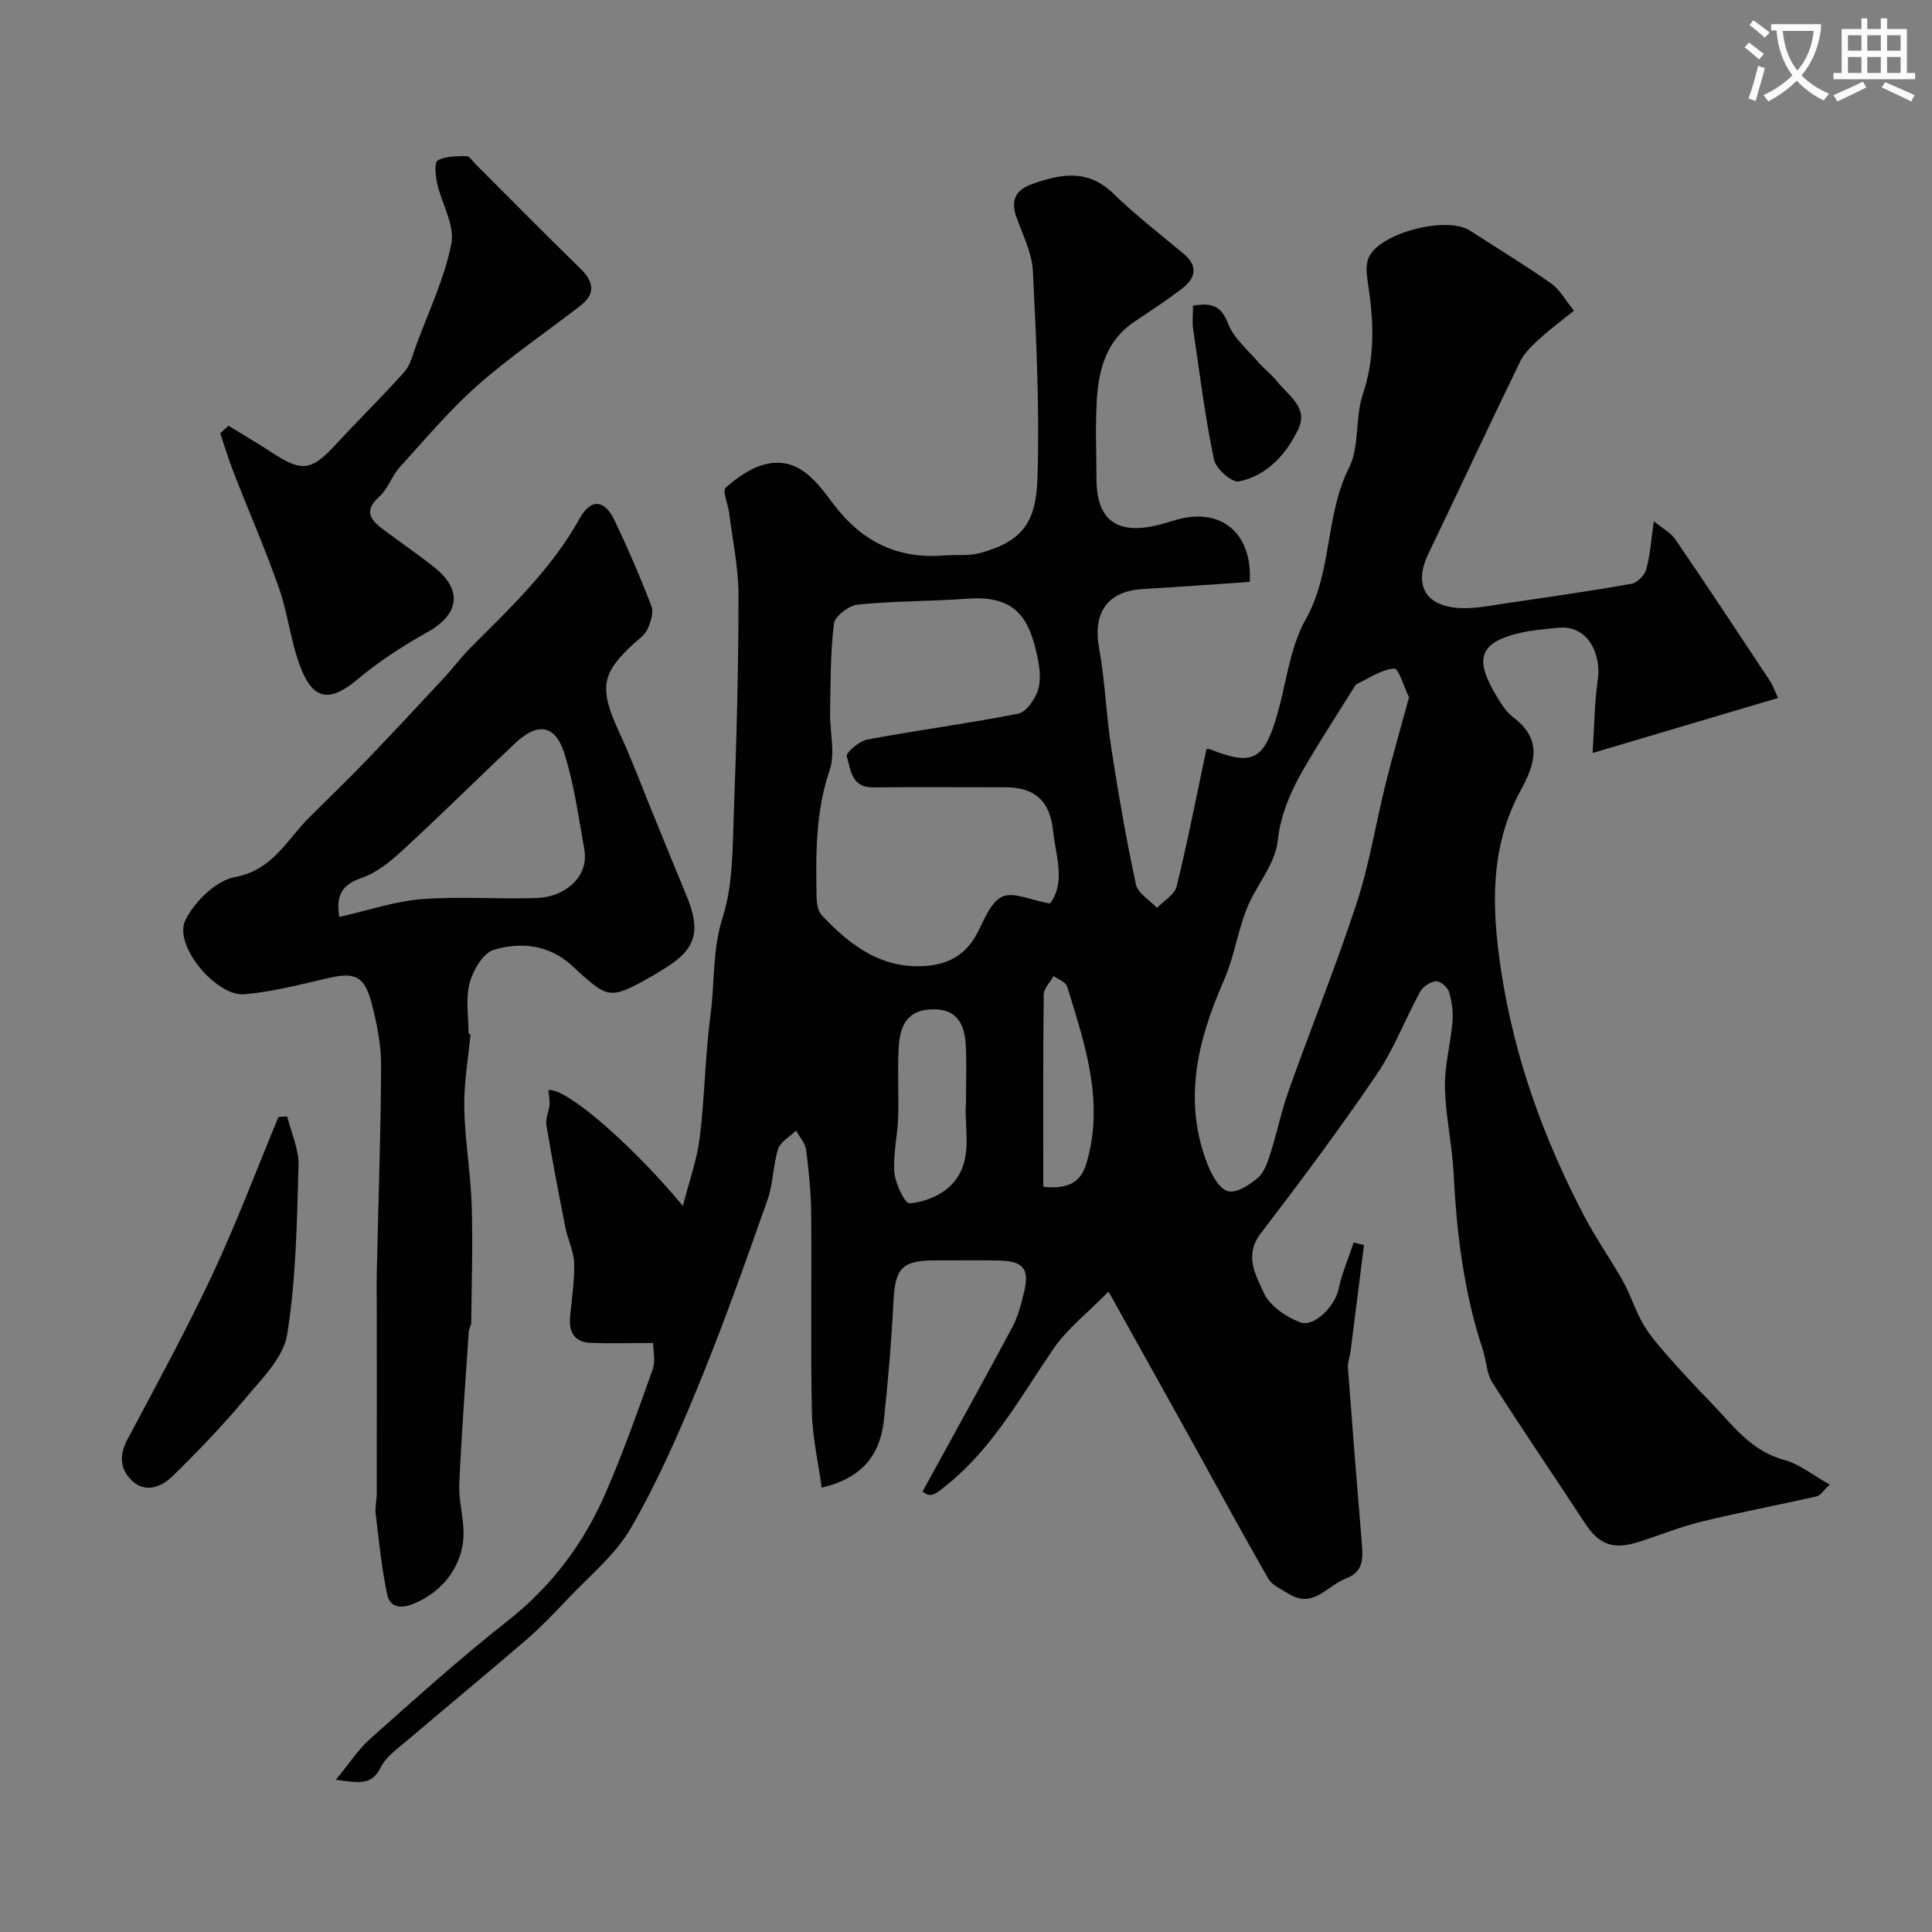
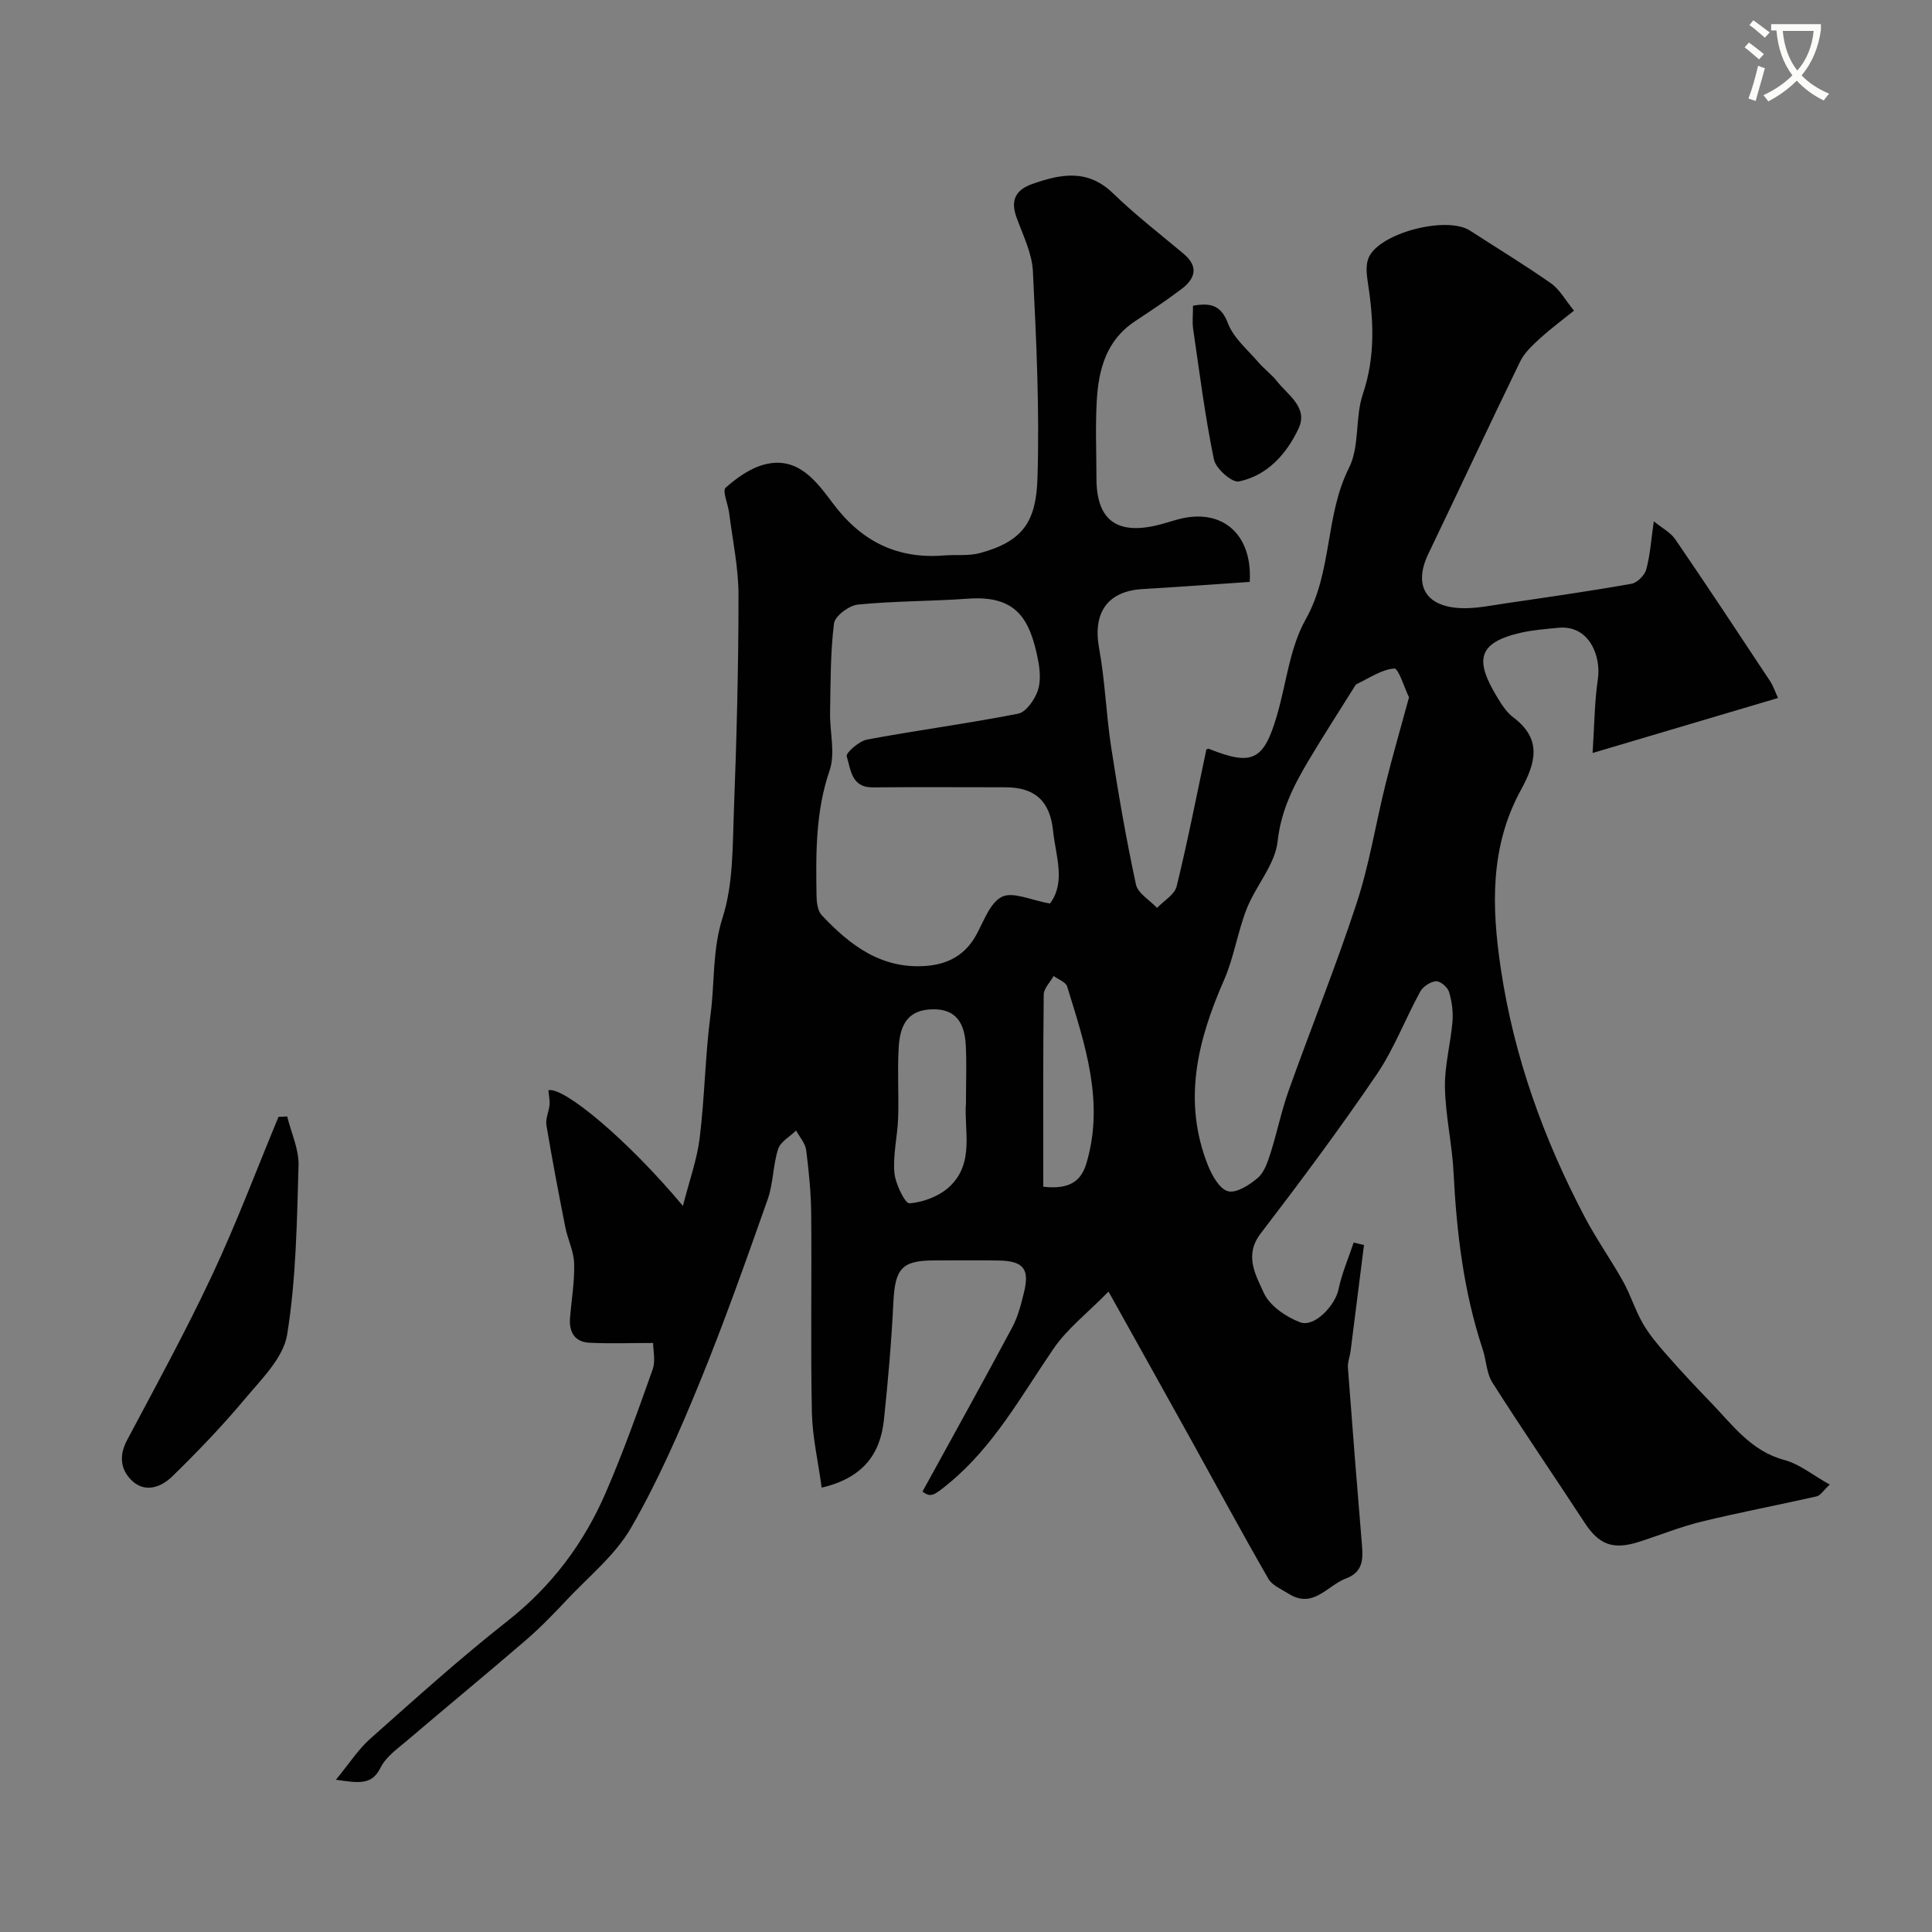
<svg xmlns="http://www.w3.org/2000/svg" enable-background="new 0 0 400 400" viewBox="0 0 400 400">
  <rect x="0" y="0" width="400" height="400" fill="#808080" stroke="none" />
  <path d="m362.1 8.8c1.1.8 2.1 1.6 3.1 2.4l-1 1.1c-1.3-1.1-2.3-2-3-2.5zm1.9 4.8c.5.2.9.4 1.4.5-.6 2.3-1.3 4.5-1.9 6.8l-1.5-.5c.8-2.1 1.4-4.3 2-6.8zm-1-9.4c1.3.9 2.4 1.8 3.4 2.5l-1 1.1c-1.4-1.2-2.4-2.1-3.2-2.6zm3.7 2.2v-1.4h10.3v1.2c-.5 3.6-1.8 6.8-4 9.4 1.5 1.6 3.4 2.8 5.7 3.8-.3.4-.7.8-1.1 1.4-2.3-1.1-4.1-2.5-5.6-4.1-1.6 1.6-3.6 3.1-5.9 4.3-.3-.5-.7-.9-1-1.3 2.4-1.1 4.4-2.5 6-4.1-1.9-2.5-3-5.6-3.3-9.3h-1.1zm8.8 0h-6.4c.3 3.3 1.3 6 3 8.2 2-2.2 3.1-5.1 3.4-8.2z" fill="#fbfcfa" />
-   <path d="m385.3 3.8h1.3v2.2h2.8v-2.2h1.3v2.2h4.1v9.1h1.7v1.3h-16.9v-1.3h1.7v-9.1h4.1v-2.2zm.4 13.1.7 1.2c-1.8.9-3.8 1.9-6 2.9-.2-.4-.5-.8-.8-1.3 2.3-1 4.3-1.9 6.1-2.8zm-3.1-6.4h2.8v-3.2h-2.8zm0 4.6h2.8v-3.3h-2.8zm4-4.6h2.8v-3.2h-2.8zm0 4.6h2.8v-3.3h-2.8zm3.7 1.9c2.1.9 4.1 1.8 6.1 2.7l-.7 1.3c-2.2-1.1-4.2-2-6.1-2.9zm3.2-9.7h-2.8v3.2h2.8zm-2.8 7.8h2.8v-3.3h-2.8z" fill="#fbfcfa" />
  <g fill="#010102">
    <path d="m170.12 308c-.74-5.45-1.93-10.53-2.03-15.63-.28-13.66-.01-27.33-.14-40.99-.04-4.43-.48-8.87-1.04-13.26-.18-1.42-1.36-2.7-2.08-4.05-1.29 1.26-3.23 2.3-3.72 3.81-1.09 3.37-1 7.12-2.17 10.44-4.5 12.72-8.99 25.47-14.1 37.95-4.19 10.23-8.66 20.45-14.17 30.01-3.26 5.66-8.72 10.07-13.3 14.94-2.73 2.91-5.53 5.8-8.55 8.4-8.09 6.97-16.33 13.75-24.46 20.68-2.02 1.72-4.44 3.4-5.56 5.66-1.83 3.68-4.45 3.2-9.26 2.52 2.8-3.39 4.64-6.3 7.11-8.49 9.33-8.28 18.6-16.66 28.4-24.36 9.17-7.21 15.85-16.13 20.39-26.65 3.6-8.33 6.66-16.91 9.69-25.47.63-1.78.09-3.98.09-5.46-4.75 0-8.97.16-13.18-.05-3.05-.15-4.26-2.21-4.02-5.14.3-3.76.96-7.53.85-11.27-.07-2.52-1.33-4.98-1.83-7.52-1.39-7.02-2.73-14.05-3.91-21.11-.22-1.33.52-2.81.65-4.23.08-.97-.15-1.97-.24-3.01 3.19-.77 16.51 10.36 27.85 23.95 1.32-5.19 2.93-9.59 3.48-14.13 1.04-8.49 1.13-17.1 2.25-25.57.88-6.63.34-13.28 2.49-20 2.2-6.87 2.05-14.6 2.33-21.97.57-14.92.96-29.86.96-44.79 0-5.68-1.23-11.36-1.94-17.04-.23-1.8-1.45-4.55-.73-5.19 2.33-2.08 5.17-4.09 8.14-4.84 6.96-1.74 10.78 3.7 14.13 8.15 5.91 7.85 13.28 11.49 22.98 10.71 2.47-.2 5.06.14 7.4-.49 9.09-2.46 11.64-6.69 11.92-15.57.44-14.24-.24-28.54-.95-42.78-.19-3.77-2.07-7.49-3.39-11.15-1.28-3.54-.21-5.69 3.26-6.92 5.89-2.07 11.46-3.17 16.72 1.93 4.6 4.46 9.7 8.4 14.61 12.52 3.22 2.7 2.37 5.19-.48 7.34-3.12 2.36-6.4 4.52-9.66 6.69-5.91 3.94-7.48 10-7.84 16.47-.3 5.32-.07 10.66-.06 15.99.01 8.45 3.99 11.64 12.25 9.79 1.58-.35 3.13-.89 4.7-1.31 9.1-2.42 15.39 3.12 14.78 12.97-7.4.5-14.79 1.05-22.19 1.48-7.3.43-10.34 4.95-8.99 12.27 1.24 6.76 1.45 13.7 2.5 20.5 1.46 9.5 3.1 18.98 5.12 28.37.4 1.85 2.86 3.26 4.37 4.87 1.4-1.47 3.64-2.74 4.06-4.46 2.29-9.32 4.12-18.75 6.15-28.32-.05.01.32-.24.56-.14 8.92 3.56 11.31 2.44 14.03-6.83 1.97-6.69 2.65-14.07 5.97-19.97 5.57-9.89 3.97-21.44 8.98-31.4 2.24-4.44 1.22-10.41 2.87-15.28 2.64-7.82 2.22-15.49.99-23.34-.25-1.6-.4-3.5.22-4.91 2.24-5.12 16.17-8.69 20.96-5.58 5.61 3.63 11.32 7.1 16.79 10.93 1.78 1.25 2.92 3.42 4.75 5.65-2.14 1.72-4.7 3.62-7.05 5.75-1.55 1.41-3.21 2.95-4.1 4.78-6.43 13.22-12.63 26.55-19 39.8-3.1 6.44-.67 10.91 6.63 11.25 3.07.15 6.2-.52 9.28-.97 8.72-1.28 17.45-2.53 26.13-4.06 1.2-.21 2.74-1.76 3.07-2.98.81-2.98 1.01-6.13 1.56-9.96 1.67 1.37 3.47 2.3 4.48 3.77 6.62 9.68 13.09 19.48 19.56 29.26.7 1.06 1.1 2.31 1.68 3.55-12.59 3.74-24.91 7.39-38.39 11.39.38-5.85.39-10.61 1.09-15.26s-1.68-11.31-8.22-10.66c-2.6.26-5.24.45-7.77 1.03-8.93 2.06-9.51 5.66-4.87 13.31.93 1.53 1.96 3.16 3.35 4.2 6 4.52 4.65 9.42 1.58 15.03-6.43 11.75-6.09 24.21-4.14 37.16 2.73 18.18 8.84 35.04 17.3 51.17 2.42 4.61 5.46 8.89 8 13.44 1.56 2.8 2.5 5.95 4.1 8.72 1.33 2.3 3.1 4.38 4.86 6.39 2.94 3.35 5.98 6.62 9.09 9.82 4.55 4.68 8.36 10.16 15.32 12.02 3.16.85 5.94 3.16 9.41 5.1-1.36 1.26-1.94 2.27-2.71 2.44-7.91 1.79-15.88 3.29-23.76 5.21-4.41 1.07-8.65 2.8-12.98 4.19-5.44 1.74-8.33.61-11.32-3.98-6.33-9.68-12.87-19.23-19.08-28.99-1.23-1.94-1.25-4.63-2.01-6.91-3.95-11.9-5.4-24.18-6.03-36.63-.3-5.87-1.67-11.69-1.78-17.55-.09-4.53 1.18-9.07 1.56-13.63.17-2.04-.12-4.21-.72-6.17-.3-.97-1.8-2.25-2.68-2.19-1.16.08-2.7 1.09-3.27 2.13-3.12 5.69-5.43 11.89-9.05 17.21-7.63 11.22-15.75 22.12-24 32.89-3.49 4.56-.98 8.65.65 12.27 1.2 2.68 4.58 4.98 7.51 6.1 2.96 1.14 7.26-3.46 7.96-6.8.69-3.31 2.07-6.48 3.14-9.71.71.17 1.43.35 2.14.52-.93 7.33-1.84 14.67-2.78 22-.15 1.13-.63 2.27-.55 3.38.92 12.3 1.89 24.59 2.92 36.88.25 3 .08 5.5-3.31 6.77-3.87 1.45-6.78 6.37-11.86 3.18-1.49-.94-3.43-1.73-4.23-3.13-5.5-9.56-10.74-19.28-16.09-28.93-5.37-9.69-10.78-19.35-16.99-30.51-4.38 4.46-8.55 7.68-11.38 11.81-6.69 9.75-12.35 20.21-21.7 27.91-3.19 2.63-3.73 2.92-5.44 1.69 6.24-11.38 12.49-22.61 18.55-33.94 1.21-2.25 1.87-4.85 2.48-7.36 1.17-4.81-.14-6.44-5.18-6.54-4.5-.09-9-.02-13.5-.02-6.63.01-8.03 1.72-8.37 8.58-.4 8.2-1.11 16.4-1.98 24.57-.78 7-4.35 11.89-12.87 13.89zm47.27-120.94c3.33-4.45 1.18-9.82.63-15.09-.63-6.08-3.71-8.96-9.85-8.97-9.16-.01-18.32-.06-27.48.02-4.46.04-4.55-3.76-5.39-6.44-.22-.69 2.56-3.15 4.21-3.46 10.4-1.94 20.91-3.32 31.28-5.36 1.64-.32 3.36-2.82 4.04-4.67.69-1.91.5-4.34.09-6.43-1.68-8.55-4.48-13.44-14.53-12.71-7.58.55-15.21.47-22.77 1.22-1.84.18-4.75 2.37-4.95 3.91-.76 6.1-.7 12.31-.81 18.47-.08 4.01 1.13 8.38-.1 11.96-2.92 8.53-2.84 17.16-2.71 25.88.02 1.39.22 3.17 1.07 4.08 5.84 6.23 12.39 11.23 21.64 10.51 4.54-.35 8.07-2.26 10.35-6.39 1.57-2.84 2.86-6.72 5.35-7.93 2.3-1.1 6.02.73 9.93 1.4zm74.33-42.68c-.97-2-2.17-6.04-3.06-5.97-2.65.2-5.18 2.01-7.74 3.2-.14.07-.26.22-.35.35-3.23 5.17-6.55 10.3-9.67 15.54-3.07 5.17-5.68 10.28-6.38 16.68-.52 4.82-4.51 9.18-6.4 13.97-1.89 4.8-2.64 10.07-4.7 14.77-5.48 12.47-8.61 25.04-3.34 38.32.84 2.11 2.4 4.92 4.16 5.39 1.73.46 4.45-1.29 6.16-2.75 1.35-1.15 2.05-3.27 2.63-5.08 1.37-4.3 2.26-8.77 3.78-13.02 4.62-12.96 9.79-25.73 14.07-38.79 2.62-7.99 3.94-16.4 5.97-24.59 1.44-5.8 3.11-11.55 4.87-18.02zm-91.73 84.04c0-4.43.17-8.27-.04-12.09-.3-5.45-2.81-7.73-7.7-7.32-4.89.42-5.97 4.08-6.19 7.96-.28 4.82.05 9.67-.11 14.49-.13 3.77-1.09 7.58-.78 11.29.19 2.32 2.21 6.46 3.14 6.39 2.86-.23 6.16-1.48 8.26-3.44 5.28-4.92 2.98-11.75 3.42-17.28zm16.01 17.28c5.66.65 7.9-1.35 8.95-4.91 3.76-12.73-.35-24.64-4.01-36.55-.28-.92-1.84-1.46-2.8-2.17-.71 1.29-2.03 2.56-2.05 3.86-.15 13.2-.09 26.42-.09 39.77z" />
-     <path d="m97.42 214.08c-.47 5.09-1.4 10.18-1.3 15.26.12 6.72 1.32 13.42 1.54 20.14.26 8.11-.02 16.24-.1 24.36-.01.63-.47 1.25-.51 1.89-.7 10.5-1.49 20.99-1.96 31.5-.15 3.24.8 6.52.88 9.79.16 6.76-4.08 12.48-10.38 15.04-2.69 1.09-4.87.71-5.43-1.94-1.14-5.45-1.7-11.03-2.37-16.57-.18-1.45.21-2.97.21-4.46.02-12.03.01-24.06.01-36.08 0-3.36-.06-6.71.01-10.07.31-14.09.83-28.19.88-42.28.02-4.34-.86-8.79-1.98-13.02-1.49-5.64-3.5-6.41-9.06-5.12-5.7 1.32-11.42 2.82-17.21 3.33-5.89.52-14.78-10.14-12.29-15.29 1.87-3.86 6.33-8.23 10.27-8.97 7.84-1.46 10.69-7.64 15.3-12.25 3.88-3.87 7.83-7.66 11.63-11.6 5.5-5.72 10.91-11.54 16.32-17.35 1.9-2.04 3.57-4.31 5.54-6.28 8.26-8.29 16.79-16.32 22.58-26.74 2.33-4.2 5.15-4 7.22.34 2.79 5.84 5.36 11.8 7.67 17.84.5 1.31-.2 3.31-.85 4.76-.51 1.14-1.76 1.97-2.74 2.87-6.7 6.13-7.4 9.18-3.09 18.44 2.52 5.42 4.6 11.05 6.87 16.59 2.33 5.7 4.63 11.41 7 17.1 3.24 7.77 1.99 11.49-5.37 15.73-.43.25-.82.56-1.25.8-9.37 5.25-9.31 5.2-17.12-1.98-4.65-4.28-10.54-4.88-16.11-3.21-2.23.67-4.31 4.28-5.01 6.93-.86 3.27-.21 6.94-.21 10.44.13.04.27.05.41.06zm-27.17-24.24c5.97-1.34 11.45-3.24 17.04-3.68 7.98-.62 16.06.07 24.08-.25 5.1-.2 10.7-4.01 9.6-10.11-1.21-6.71-2.11-13.55-4.19-20-1.88-5.81-5.54-6.24-10.07-1.97-7.85 7.39-15.51 14.99-23.44 22.29-2.49 2.29-5.35 4.61-8.46 5.67-4.24 1.45-5.25 3.85-4.56 8.05z" />
-     <path d="m47.31 88.15c2.96 1.82 5.96 3.57 8.86 5.47 6.41 4.2 8.31 3.9 13.48-1.73 4.62-5.03 9.53-9.8 14.07-14.9 1.27-1.43 1.75-3.6 2.44-5.48 2.57-7 5.88-13.86 7.29-21.09.74-3.81-2-8.25-2.94-12.45-.35-1.58-.61-4.35.1-4.75 1.66-.92 3.94-.87 5.97-.9.6-.01 1.24 1.01 1.82 1.6 7.23 7.22 14.4 14.51 21.72 21.64 2.77 2.7 3.3 5.18.1 7.68-7.08 5.52-14.58 10.56-21.29 16.49-5.85 5.17-10.93 11.23-16.2 17.04-1.62 1.79-2.39 4.42-4.15 6-3.7 3.32-1.47 5.19 1.21 7.18 3.41 2.53 6.9 4.94 10.21 7.58 5.84 4.66 5.06 9.68-1.45 13.32-5.09 2.85-10.09 6.07-14.54 9.81-5.44 4.57-8.95 4.51-11.63-2.1-2.16-5.35-2.7-11.33-4.62-16.8-2.84-8.1-6.29-15.99-9.41-23.99-1.03-2.65-1.84-5.38-2.75-8.07.58-.52 1.15-1.03 1.71-1.55z" />
-     <path d="m59.46 231.15c.83 3.39 2.45 6.8 2.35 10.16-.34 11.7-.5 23.51-2.36 35.01-.78 4.8-5.32 9.22-8.75 13.32-4.7 5.62-9.81 10.94-15.06 16.06-2.23 2.18-5.57 3.47-8.32.86-2.35-2.23-2.74-5.15-1.02-8.38 6.02-11.33 12.19-22.61 17.64-34.22 5.02-10.7 9.18-21.8 13.72-32.72.61-.03 1.21-.06 1.8-.09z" />
+     <path d="m59.46 231.15c.83 3.39 2.45 6.8 2.35 10.16-.34 11.7-.5 23.51-2.36 35.01-.78 4.8-5.32 9.22-8.75 13.32-4.7 5.62-9.81 10.94-15.06 16.06-2.23 2.18-5.57 3.47-8.32.86-2.35-2.23-2.74-5.15-1.02-8.38 6.02-11.33 12.19-22.61 17.64-34.22 5.02-10.7 9.18-21.8 13.72-32.72.61-.03 1.21-.06 1.8-.09" />
    <path d="m247 63.29c3.78-.66 5.83-.03 7.25 3.69 1.17 3.04 4.08 5.44 6.3 8.04 1.18 1.38 2.71 2.49 3.83 3.91 2.29 2.91 6.53 5.44 4.46 9.82-2.47 5.23-6.43 9.7-12.34 10.93-1.42.3-4.79-2.66-5.17-4.55-1.84-8.92-2.98-17.98-4.3-27.01-.21-1.43-.03-2.94-.03-4.83z" />
  </g>
</svg>